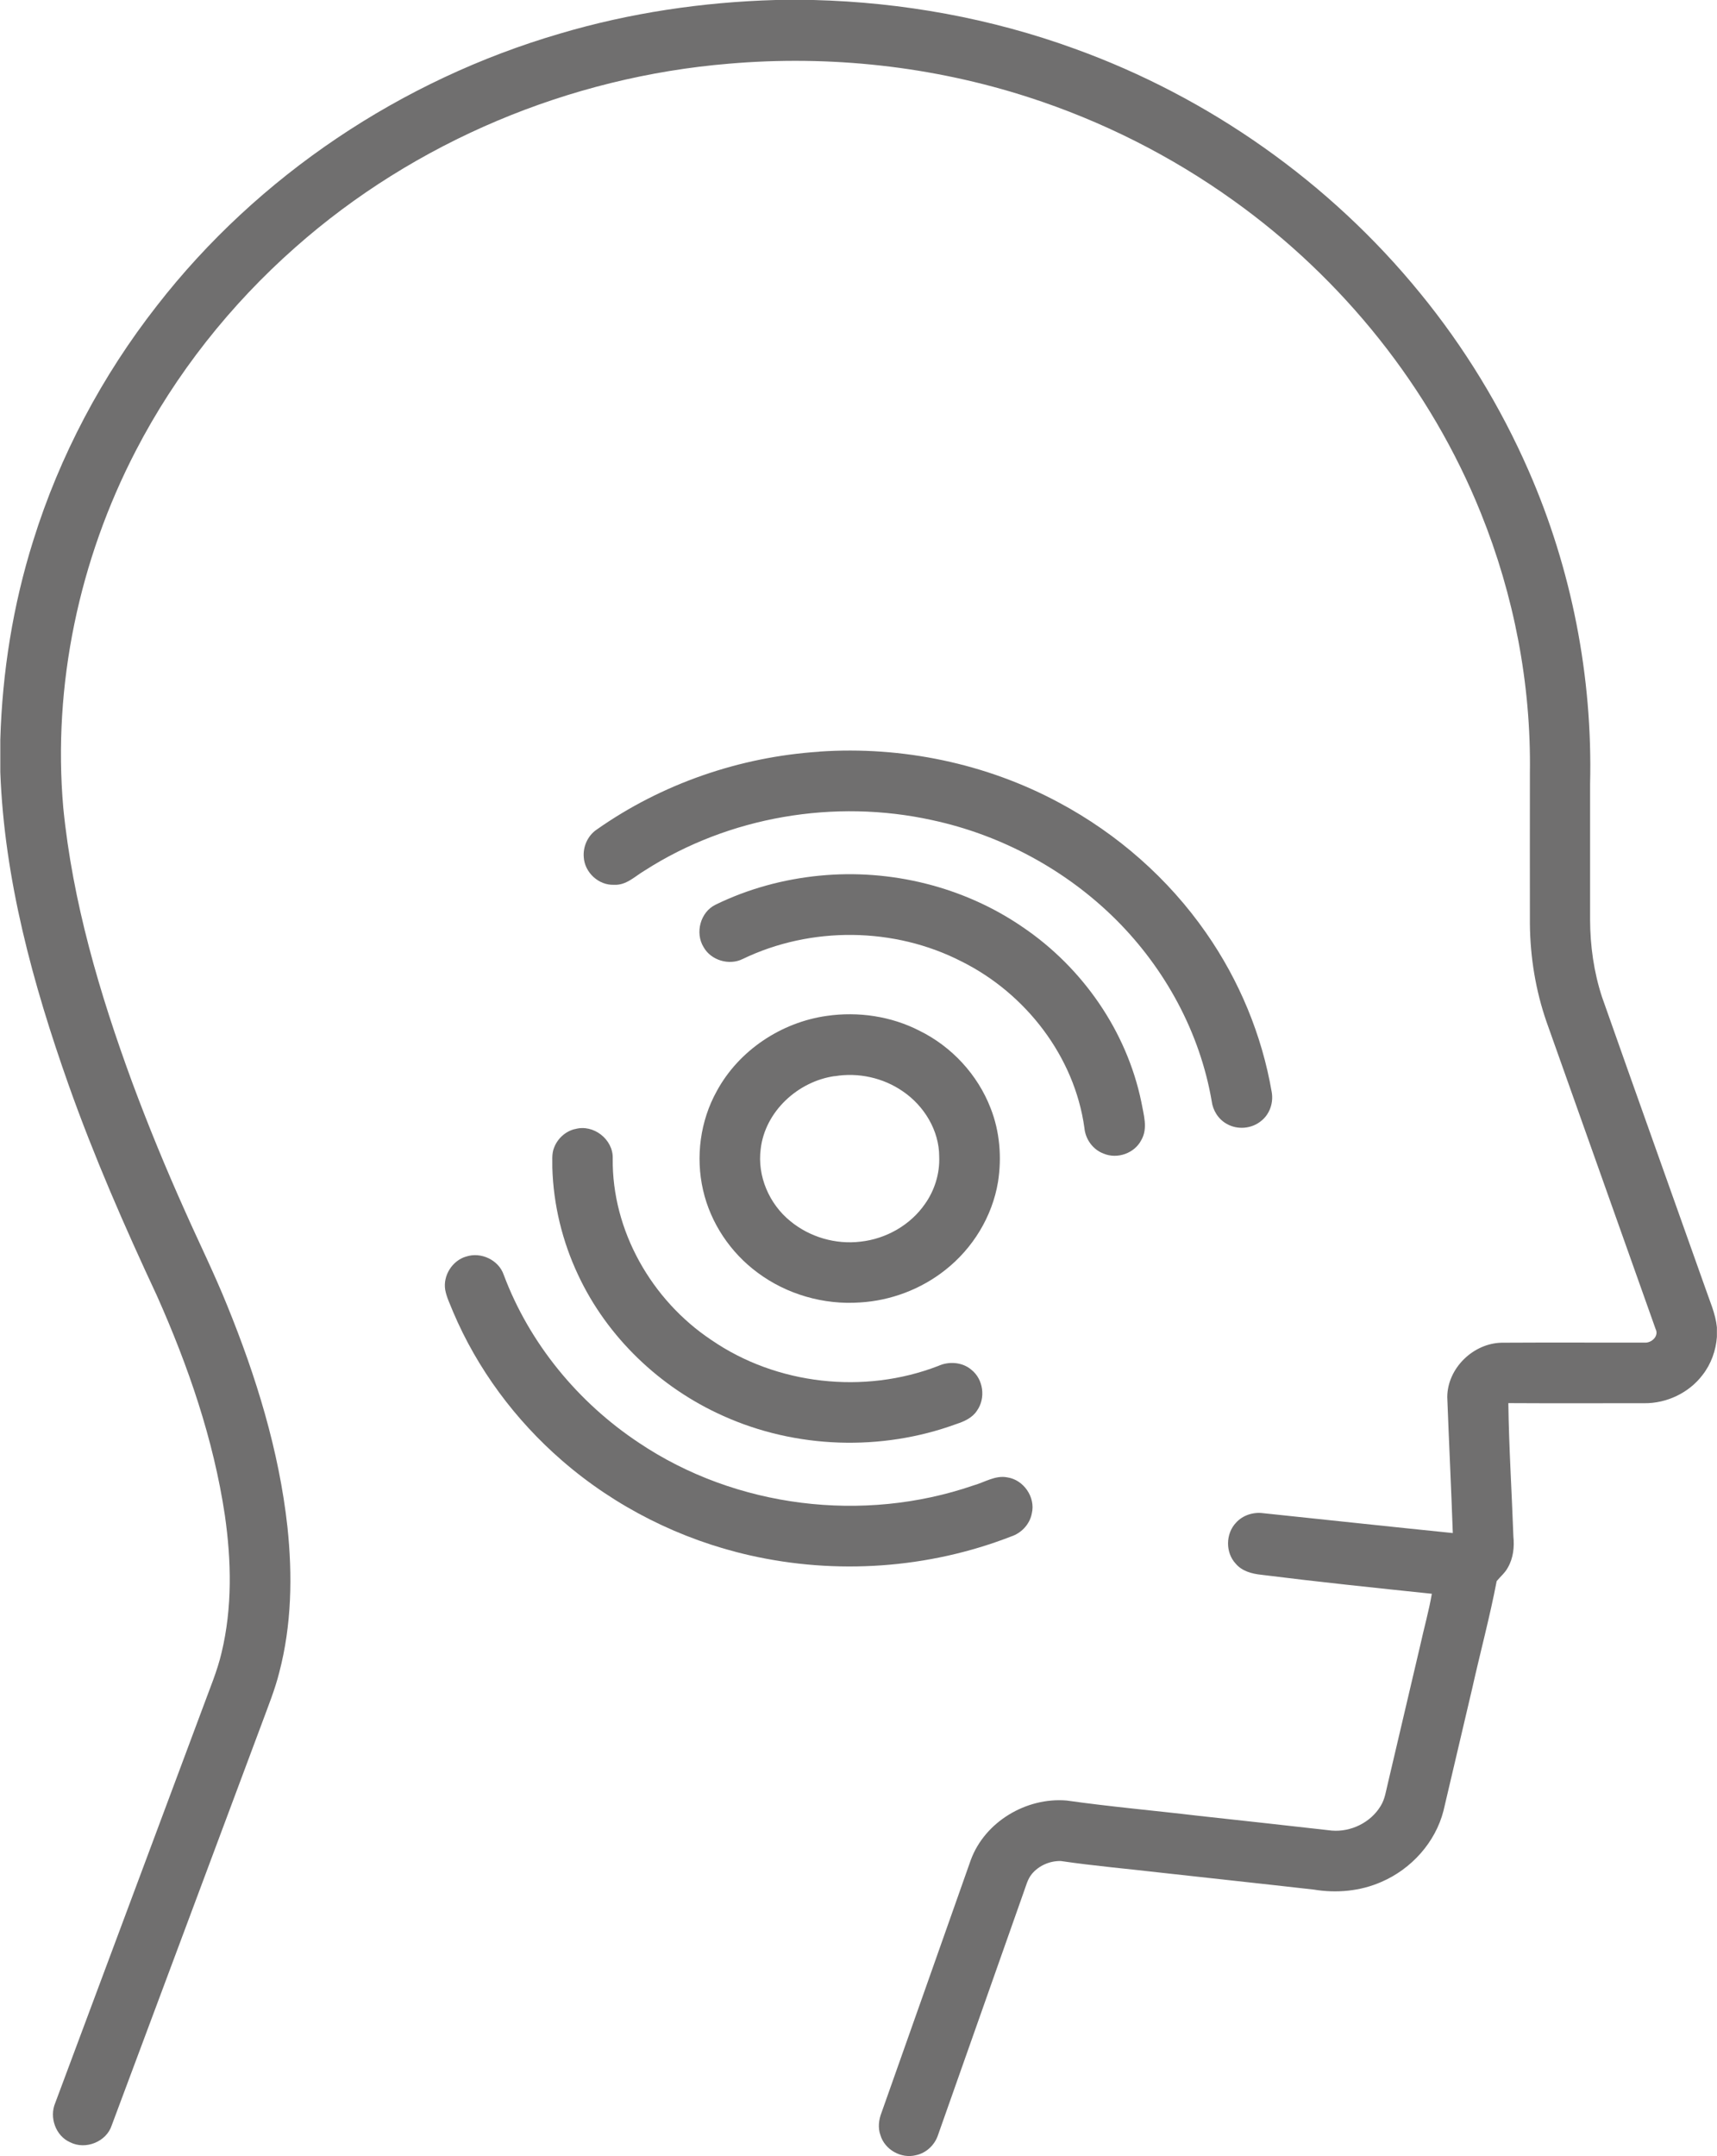
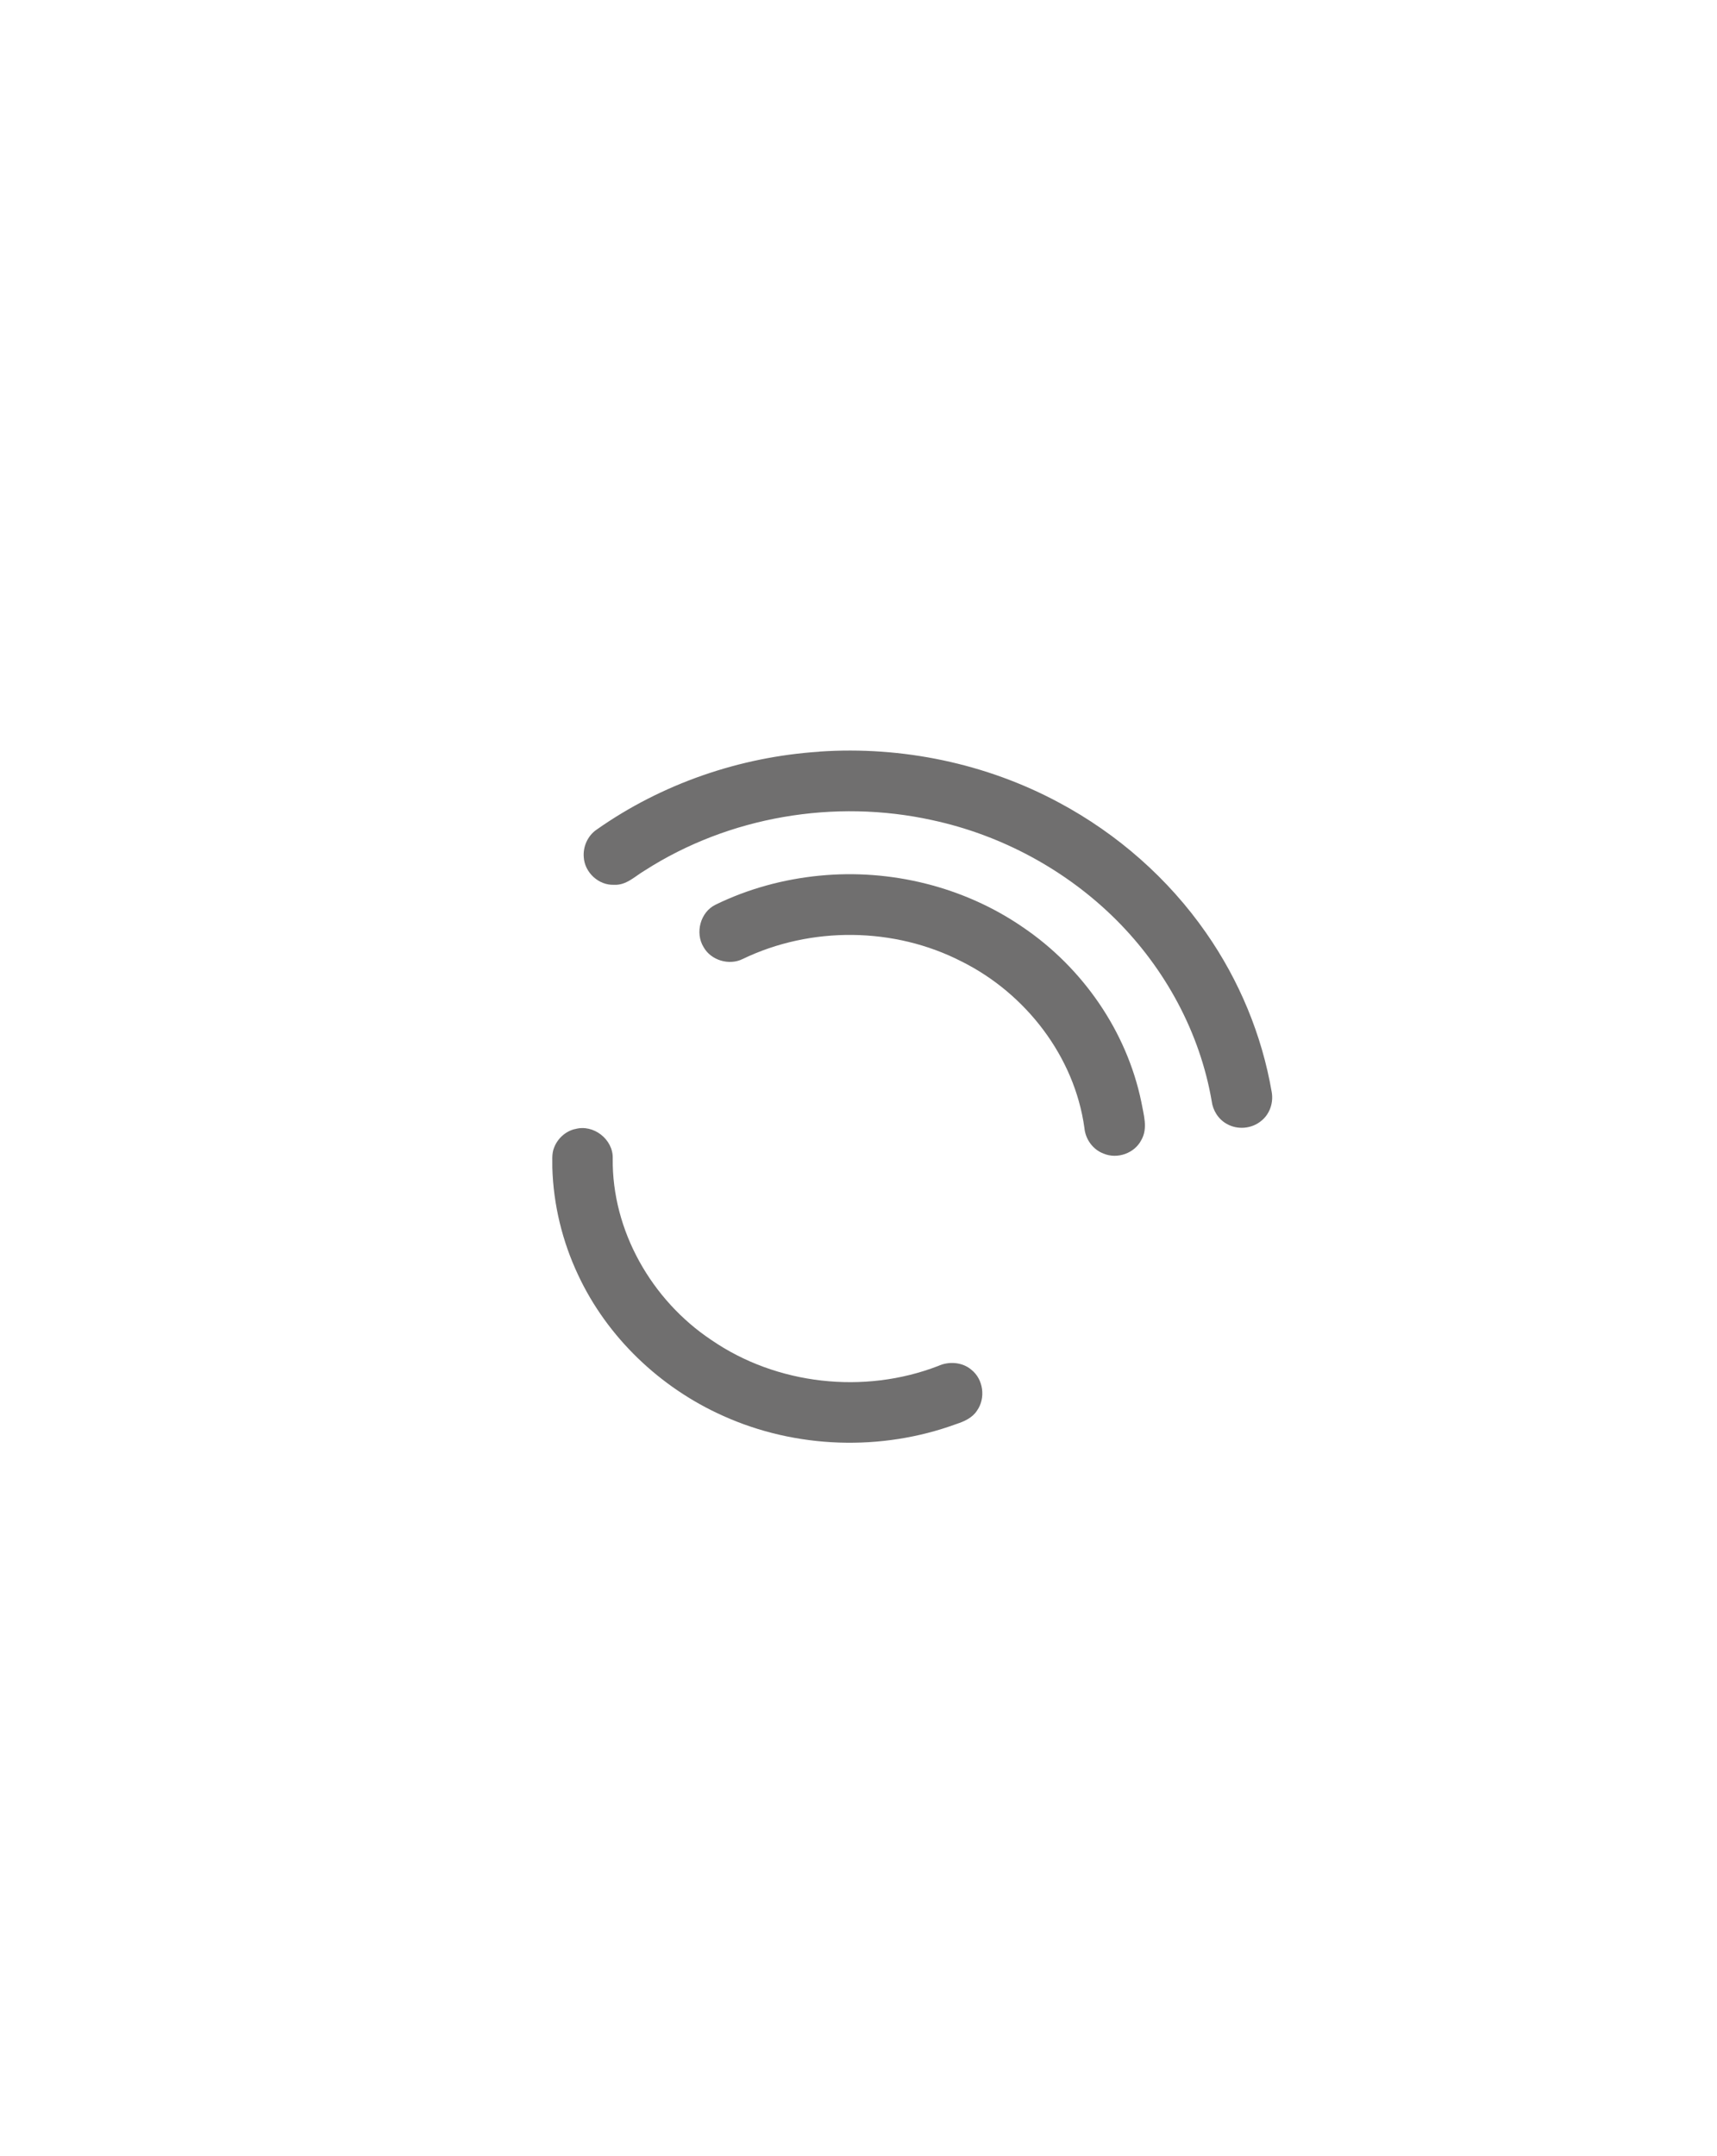
<svg xmlns="http://www.w3.org/2000/svg" id="Warstwa_2" data-name="Warstwa 2" viewBox="0 0 173.71 218.06" width="100%" height="100%" preserveAspectRatio="xMidYMid">
  <defs>
    <style>
      
      .cls-1 {
        fill: #706f6f;
        stroke-width: 0px;
      }
    
    </style>
  </defs>
  <g id="Warstwa_1-2" data-name="Warstwa 1">
    <g id="_ffffffff" data-name="#ffffffff">
-       <path class="cls-1" d="m78.46,0h3.85c8.99.23,17.96,1.85,26.42,4.93,13.58,4.9,25.81,13.51,34.94,24.71,4.46,5.45,8.16,11.51,10.98,17.96,4.36,9.95,6.49,20.86,6.22,31.72,0,4.57,0,9.13,0,13.7.01,2.64.38,5.28,1.2,7.79,3.46,9.83,6.98,19.64,10.46,29.46.44,1.3,1.03,2.57,1.17,3.96v.97c-.1,1.39-.59,2.75-1.45,3.85-1.37,1.81-3.62,2.88-5.89,2.86-4.59-.01-9.17.02-13.76-.01.06,4.49.35,8.99.51,13.48.11,1.08-.01,2.2-.56,3.15-.28.53-.75.91-1.13,1.37-.7,3.65-1.67,7.24-2.48,10.87-.97,4.12-1.93,8.24-2.9,12.35-.82,3.21-3.26,5.9-6.28,7.2-2.13.94-4.54,1.16-6.83.78-5.18-.59-10.37-1.14-15.55-1.72-3.35-.39-6.72-.68-10.05-1.17-1.1-.03-2.22.45-2.93,1.3-.45.54-.6,1.23-.84,1.87-2.89,8.18-5.78,16.36-8.66,24.54-.33,1.01-1.2,1.83-2.24,2.04-1.49.38-3.16-.56-3.59-2.04-.27-.75-.16-1.56.12-2.28,3.02-8.5,6.01-17.02,9.02-25.52,1.42-3.88,5.62-6.37,9.7-6.03,4.44.63,8.92,1.02,13.37,1.55,4.49.49,8.97.98,13.46,1.49,1.93.16,3.92-.81,4.93-2.47.45-.71.55-1.55.75-2.35,1.09-4.64,2.18-9.29,3.27-13.93.38-1.74.87-3.45,1.17-5.2-5.75-.6-11.51-1.2-17.25-1.92-.95-.1-1.95-.36-2.59-1.12-1.06-1.13-1.03-3.05.04-4.16.68-.75,1.74-1.08,2.73-.95,6.4.67,12.79,1.36,19.19,2.01-.16-4.59-.39-9.17-.56-13.76.02-2.91,2.62-5.43,5.5-5.49,4.82-.03,9.64,0,14.46-.01.7.06,1.48-.66,1.12-1.37-3.67-10.35-7.36-20.7-11.03-31.05-1.11-3.19-1.66-6.56-1.69-9.94-.01-5.08,0-10.16,0-15.24.13-8.98-1.6-17.97-4.96-26.29-5.09-12.67-13.97-23.72-25.07-31.64-6.3-4.51-13.3-8.03-20.67-10.41-9.74-3.15-20.12-4.28-30.33-3.4-16.11,1.33-31.78,7.87-43.89,18.59-6.56,5.79-12.09,12.77-16.12,20.55-5.73,11.04-8.42,23.7-7.34,36.1.94,9.52,3.67,18.78,6.96,27.74,1.63,4.4,3.42,8.74,5.34,13.02,1.42,3.2,2.98,6.35,4.29,9.6,2.92,7.17,5.24,14.66,6.09,22.38.52,4.9.43,9.93-.83,14.72-.43,1.72-1.1,3.36-1.71,5.02-5.08,13.59-10.15,27.18-15.23,40.76-.53,1.68-2.65,2.53-4.22,1.73-1.47-.65-2.12-2.53-1.5-3.98,4.98-13.35,9.97-26.7,14.96-40.06.66-1.82,1.43-3.6,1.87-5.49,1.09-4.54.99-9.28.33-13.87-1.15-7.7-3.71-15.11-6.87-22.2-3.27-7-6.37-14.08-8.95-21.36-3.6-10.18-6.5-20.76-6.9-31.62v-3.27c.2-6.82,1.28-13.61,3.33-20.12,2.68-8.6,6.97-16.68,12.52-23.77C26.11,17.75,40.64,8.07,56.64,3.4c7.08-2.1,14.45-3.19,21.83-3.4Z" />
      <path class="cls-1" d="m82.91,76.01c8.36-.57,16.89,1.2,24.27,5.18,5.88,3.15,11.03,7.67,14.84,13.15,3.35,4.8,5.65,10.33,6.64,16.1.19,1.06-.19,2.22-1.04,2.9-.96.82-2.42.95-3.51.32-.84-.46-1.4-1.35-1.52-2.29-1.19-6.94-4.7-13.39-9.67-18.35-5.07-5.05-11.62-8.58-18.62-10.08-9.85-2.17-20.55-.37-29.06,5.09-.98.57-1.87,1.52-3.1,1.45-1.56.08-2.99-1.24-3.08-2.79-.09-1.07.4-2.17,1.29-2.78,6.6-4.65,14.51-7.37,22.55-7.89Z" />
      <path class="cls-1" d="m82.9,88.56c7.19-.71,14.62,1.11,20.58,5.21,6.04,4.09,10.51,10.51,11.99,17.68.22,1.25.69,2.65,0,3.84-.68,1.34-2.42,1.96-3.81,1.38-1.09-.4-1.85-1.46-1.95-2.6-1-7.23-5.94-13.6-12.42-16.83-6.81-3.5-15.24-3.58-22.14-.26-1.37.69-3.22.15-3.97-1.2-.88-1.43-.33-3.53,1.2-4.28,3.29-1.61,6.87-2.58,10.51-2.94Z" />
-       <path class="cls-1" d="m83.64,102.74c3.18-.46,6.52.03,9.38,1.5,3.26,1.6,5.89,4.44,7.2,7.83.93,2.36,1.14,4.97.75,7.46-.58,3.5-2.55,6.72-5.34,8.91-2.45,1.94-5.51,3.1-8.63,3.28-3.66.26-7.41-.82-10.35-3.01-2.74-2.02-4.76-5.02-5.52-8.35-.77-3.36-.29-7,1.39-10.02,2.23-4.11,6.51-6.95,11.12-7.6m.8,6.09c-3.71.53-7.04,3.57-7.48,7.37-.36,2.74.86,5.56,2.99,7.29,1.96,1.62,4.59,2.39,7.12,2.08,2.57-.28,5.03-1.67,6.51-3.81.98-1.38,1.51-3.09,1.44-4.79,0-2.64-1.52-5.13-3.68-6.6-1.99-1.38-4.52-1.93-6.9-1.53Z" />
      <path class="cls-1" d="m58.17,114.19c1.86-.54,3.88,1.04,3.82,2.96-.09,7.31,3.94,14.34,9.97,18.36,6.61,4.55,15.47,5.52,22.94,2.64,1.08-.5,2.46-.41,3.38.38,1.21.96,1.46,2.86.57,4.12-.47.74-1.31,1.11-2.11,1.37-7.57,2.77-16.22,2.49-23.58-.83-6.36-2.84-11.73-7.94-14.68-14.27-1.59-3.38-2.49-7.08-2.6-10.81.02-.68-.09-1.4.18-2.05.35-.92,1.16-1.66,2.12-1.88Z" />
-       <path class="cls-1" d="m47.16,127.08c1.49-.5,3.29.34,3.8,1.84,2.6,6.94,7.53,12.92,13.69,17,9.8,6.57,22.68,8.14,33.82,4.31,1.13-.31,2.22-1.06,3.44-.82,1.65.24,2.87,2.01,2.48,3.64-.2,1.09-1.05,2-2.1,2.34-8.36,3.25-17.7,3.89-26.45,1.9-6.98-1.58-13.57-4.88-18.98-9.58-4.73-4.1-8.57-9.26-11.02-15.04-.29-.74-.66-1.46-.8-2.24-.23-1.44.72-2.94,2.11-3.35Z" />
    </g>
  </g>
</svg>